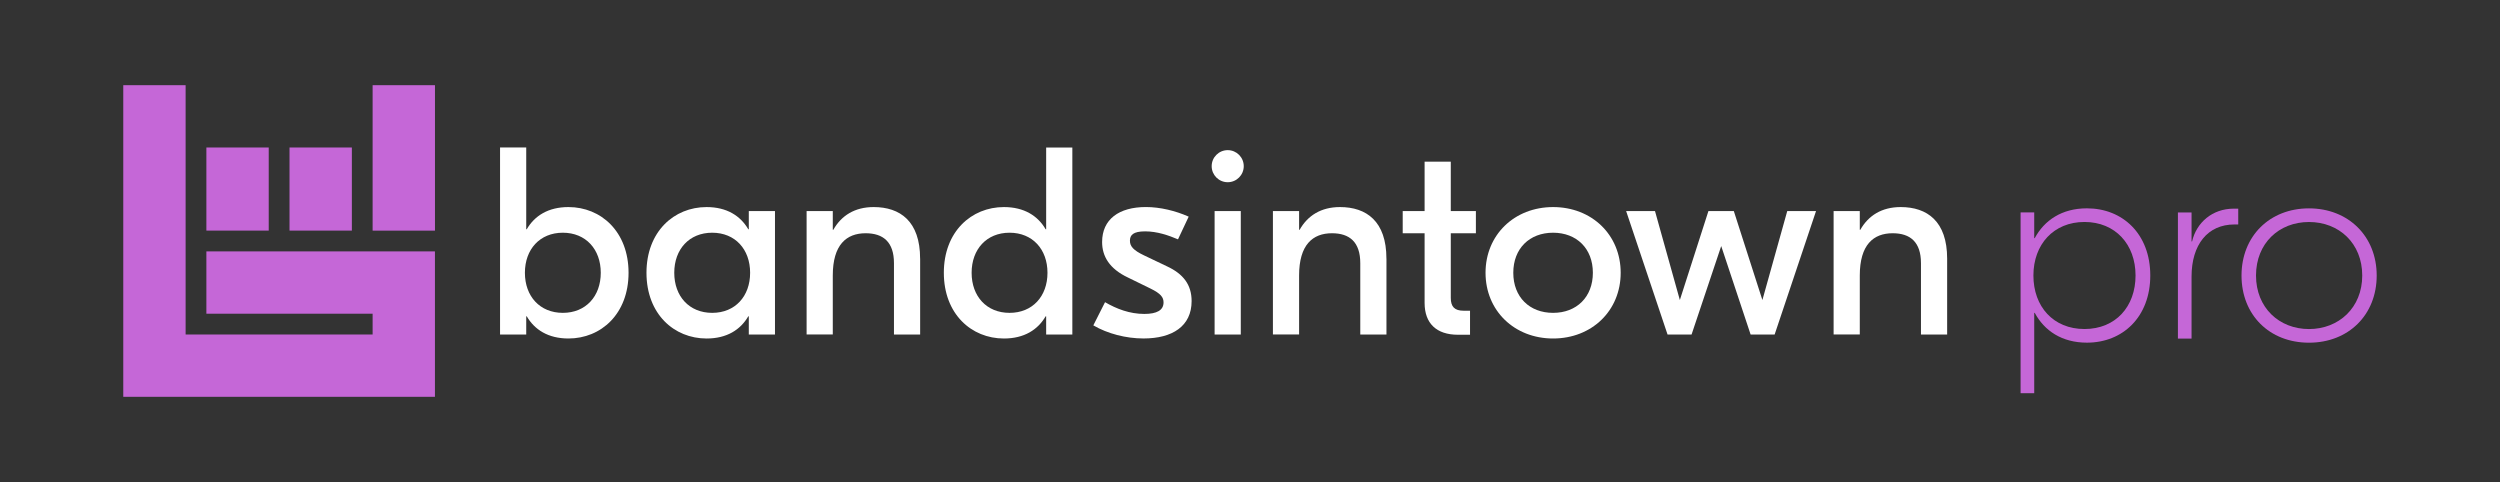
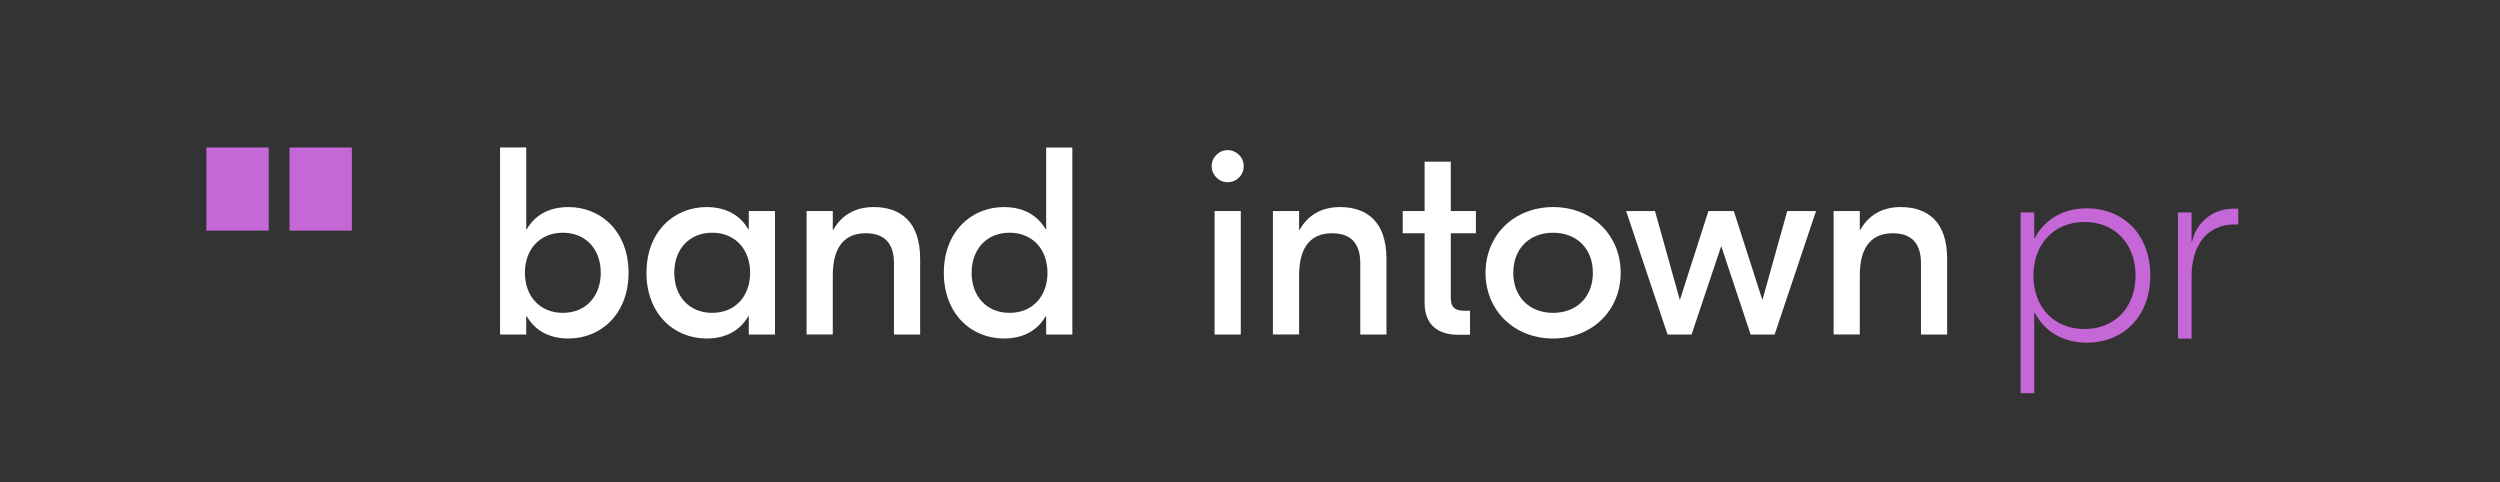
<svg xmlns="http://www.w3.org/2000/svg" id="Logos" viewBox="0 0 793.57 153">
  <rect x="0" y="0" width="793.57" height="153" fill="#333333" stroke="none" />
  <defs>
    <style>
      .cls-1 {
        fill: #fff;
      }

      .cls-2 {
        fill: #c567d7;
      }
    </style>
  </defs>
  <g>
    <g>
      <rect class="cls-2" x="65.51" y="46.82" width="19.79" height="26.38" />
      <rect class="cls-2" x="91.9" y="46.82" width="19.79" height="26.38" />
-       <rect class="cls-2" x="118.28" y="27.04" width="19.79" height="46.17" />
-       <polygon class="cls-2" points="65.51 79.8 65.51 99.58 118.28 99.58 118.28 106.18 58.92 106.18 58.92 27.04 39.13 27.04 39.13 125.96 138.06 125.96 138.06 79.8 65.51 79.8" />
    </g>
    <path class="cls-1" d="M167.21,100.41h-.17v5.77h-8.31V46.82h8.31v25.95h.17c2.46-4.24,6.78-7.04,13.23-7.04,10.35,0,19.08,7.8,19.08,20.86s-8.73,20.86-19.08,20.86c-6.44,0-10.77-2.8-13.23-7.04Zm23.49-13.82c0-7.46-4.75-12.72-12.04-12.72s-12.04,5.26-12.04,12.72,4.75,12.72,12.04,12.72,12.04-5.26,12.04-12.72Z" />
    <path class="cls-1" d="M205.21,86.59c0-13.06,8.73-20.86,19.08-20.86,6.44,0,10.77,2.8,13.23,7.04h.17v-5.77h8.31v39.18h-8.31v-5.77h-.17c-2.46,4.24-6.78,7.04-13.23,7.04-10.35,0-19.08-7.8-19.08-20.86Zm32.9,0c0-7.46-4.75-12.72-12.04-12.72s-12.04,5.26-12.04,12.72,4.75,12.72,12.04,12.72,12.04-5.26,12.04-12.72Z" />
    <path class="cls-1" d="M292.08,82.1v24.08h-8.31v-22.64c0-6.7-3.39-9.5-8.99-9.5-6.1,0-10.43,3.65-10.43,13.4v18.74h-8.31v-39.18h8.31v5.94h.17c2.54-4.49,6.78-7.21,12.8-7.21,8.39,0,14.75,4.49,14.75,16.37Z" />
    <path class="cls-1" d="M299.6,86.59c0-13.06,8.73-20.86,19.08-20.86,6.44,0,10.77,2.8,13.23,7.04h.17v-25.95h8.31v59.36h-8.31v-5.77h-.17c-2.46,4.24-6.78,7.04-13.23,7.04-10.35,0-19.08-7.8-19.08-20.86Zm32.9,0c0-7.46-4.75-12.72-12.04-12.72s-12.04,5.26-12.04,12.72,4.75,12.72,12.04,12.72,12.04-5.26,12.04-12.72Z" />
-     <path class="cls-1" d="M347.04,103.3l3.73-7.38c3.65,2.12,7.8,3.73,12.47,3.73,3.99,0,6.1-1.19,6.1-3.65,0-1.61-.85-2.8-4.15-4.41l-7.12-3.48c-5.94-2.8-8.23-6.78-8.23-11.28,0-7.21,5.34-11.11,13.91-11.11,4.49,0,9.41,1.19,13.57,3.05l-3.39,7.21c-2.97-1.27-6.61-2.54-10.43-2.54s-4.83,1.19-4.83,2.97,1.1,3.05,4.49,4.66l7.29,3.48c5.09,2.37,7.8,5.77,7.8,11.02,0,7.97-6.1,11.87-15.26,11.87-5.6,0-11.45-1.53-15.94-4.16Z" />
-     <path class="cls-1" d="M389.71,57.84h0c-2.81,0-5.09-2.28-5.09-5.09h0c0-2.81,2.28-5.09,5.09-5.09h0c2.81,0,5.09,2.28,5.09,5.09h0c0,2.81-2.28,5.09-5.09,5.09Zm-4.16,9.16h8.31v39.18h-8.31v-39.18Z" />
+     <path class="cls-1" d="M389.71,57.84h0c-2.81,0-5.09-2.28-5.09-5.09c0-2.81,2.28-5.09,5.09-5.09h0c2.81,0,5.09,2.28,5.09,5.09h0c0,2.81-2.28,5.09-5.09,5.09Zm-4.16,9.16h8.31v39.18h-8.31v-39.18Z" />
    <path class="cls-1" d="M440.1,82.1v24.08h-8.31v-22.64c0-6.7-3.39-9.5-8.99-9.5-6.1,0-10.43,3.65-10.43,13.4v18.74h-8.31v-39.18h8.31v5.94h.17c2.54-4.49,6.78-7.21,12.8-7.21,8.39,0,14.75,4.49,14.75,16.37Z" />
    <path class="cls-1" d="M460.52,74.04v20.52c0,2.8,1.19,4.07,4.07,4.07h2.04v7.63h-3.82c-6.87,0-10.6-3.65-10.6-10.09v-22.13h-6.95v-7.04h6.95v-15.69h8.31v15.69h7.97v7.04h-7.97Z" />
    <path class="cls-1" d="M514.45,86.59c0,12.04-9.16,20.86-21.45,20.86s-21.45-8.82-21.45-20.86,9.16-20.86,21.45-20.86,21.45,8.82,21.45,20.86Zm-34.09,0c0,7.72,5.17,12.72,12.63,12.72s12.63-5,12.63-12.72-5.17-12.72-12.63-12.72-12.63,5-12.63,12.72Z" />
    <path class="cls-1" d="M576.46,67l-13.14,39.18h-7.63l-9.33-28.07-9.41,28.07h-7.63l-13.14-39.18h9.16l7.89,28.24,9.07-28.24h8.06l9.07,28.24,7.89-28.24h9.16Z" />
    <path class="cls-1" d="M618.08,82.1v24.08h-8.31v-22.64c0-6.7-3.39-9.5-8.99-9.5-6.1,0-10.43,3.65-10.43,13.4v18.74h-8.31v-39.18h8.31v5.94h.17c2.54-4.49,6.78-7.21,12.81-7.21,8.39,0,14.75,4.49,14.75,16.37Z" />
  </g>
  <g>
    <path class="cls-2" d="M641.39,67.43h4.33v8.15h.17c3.03-5.63,8.58-9.45,16.56-9.45,11.36,0,20.11,8.15,20.11,21.32s-8.75,21.32-20.11,21.32c-7.98,0-13.52-3.81-16.56-9.45h-.17v25.49h-4.33v-57.39Zm36.49,20.02c0-9.88-6.42-16.99-16.21-16.99s-16.21,7.11-16.21,16.99,6.33,16.99,16.21,16.99,16.21-7.11,16.21-16.99Z" />
    <path class="cls-2" d="M710.48,71.25h-1.21c-8.5,0-13.61,6.41-13.61,16.56v19.68h-4.33v-40.05h4.33v9.19h.17c1.39-5.98,6.41-10.4,13.26-10.4h1.39v5.03Z" />
-     <path class="cls-2" d="M754.43,87.46c0,12.48-8.93,21.32-21.5,21.32s-21.41-8.84-21.41-21.32,8.93-21.32,21.41-21.32,21.5,8.84,21.5,21.32Zm-38.31,0c0,10.23,7.37,16.99,16.82,16.99s16.9-6.76,16.9-16.99-7.37-16.99-16.9-16.99-16.82,6.76-16.82,16.99Z" />
  </g>
</svg>